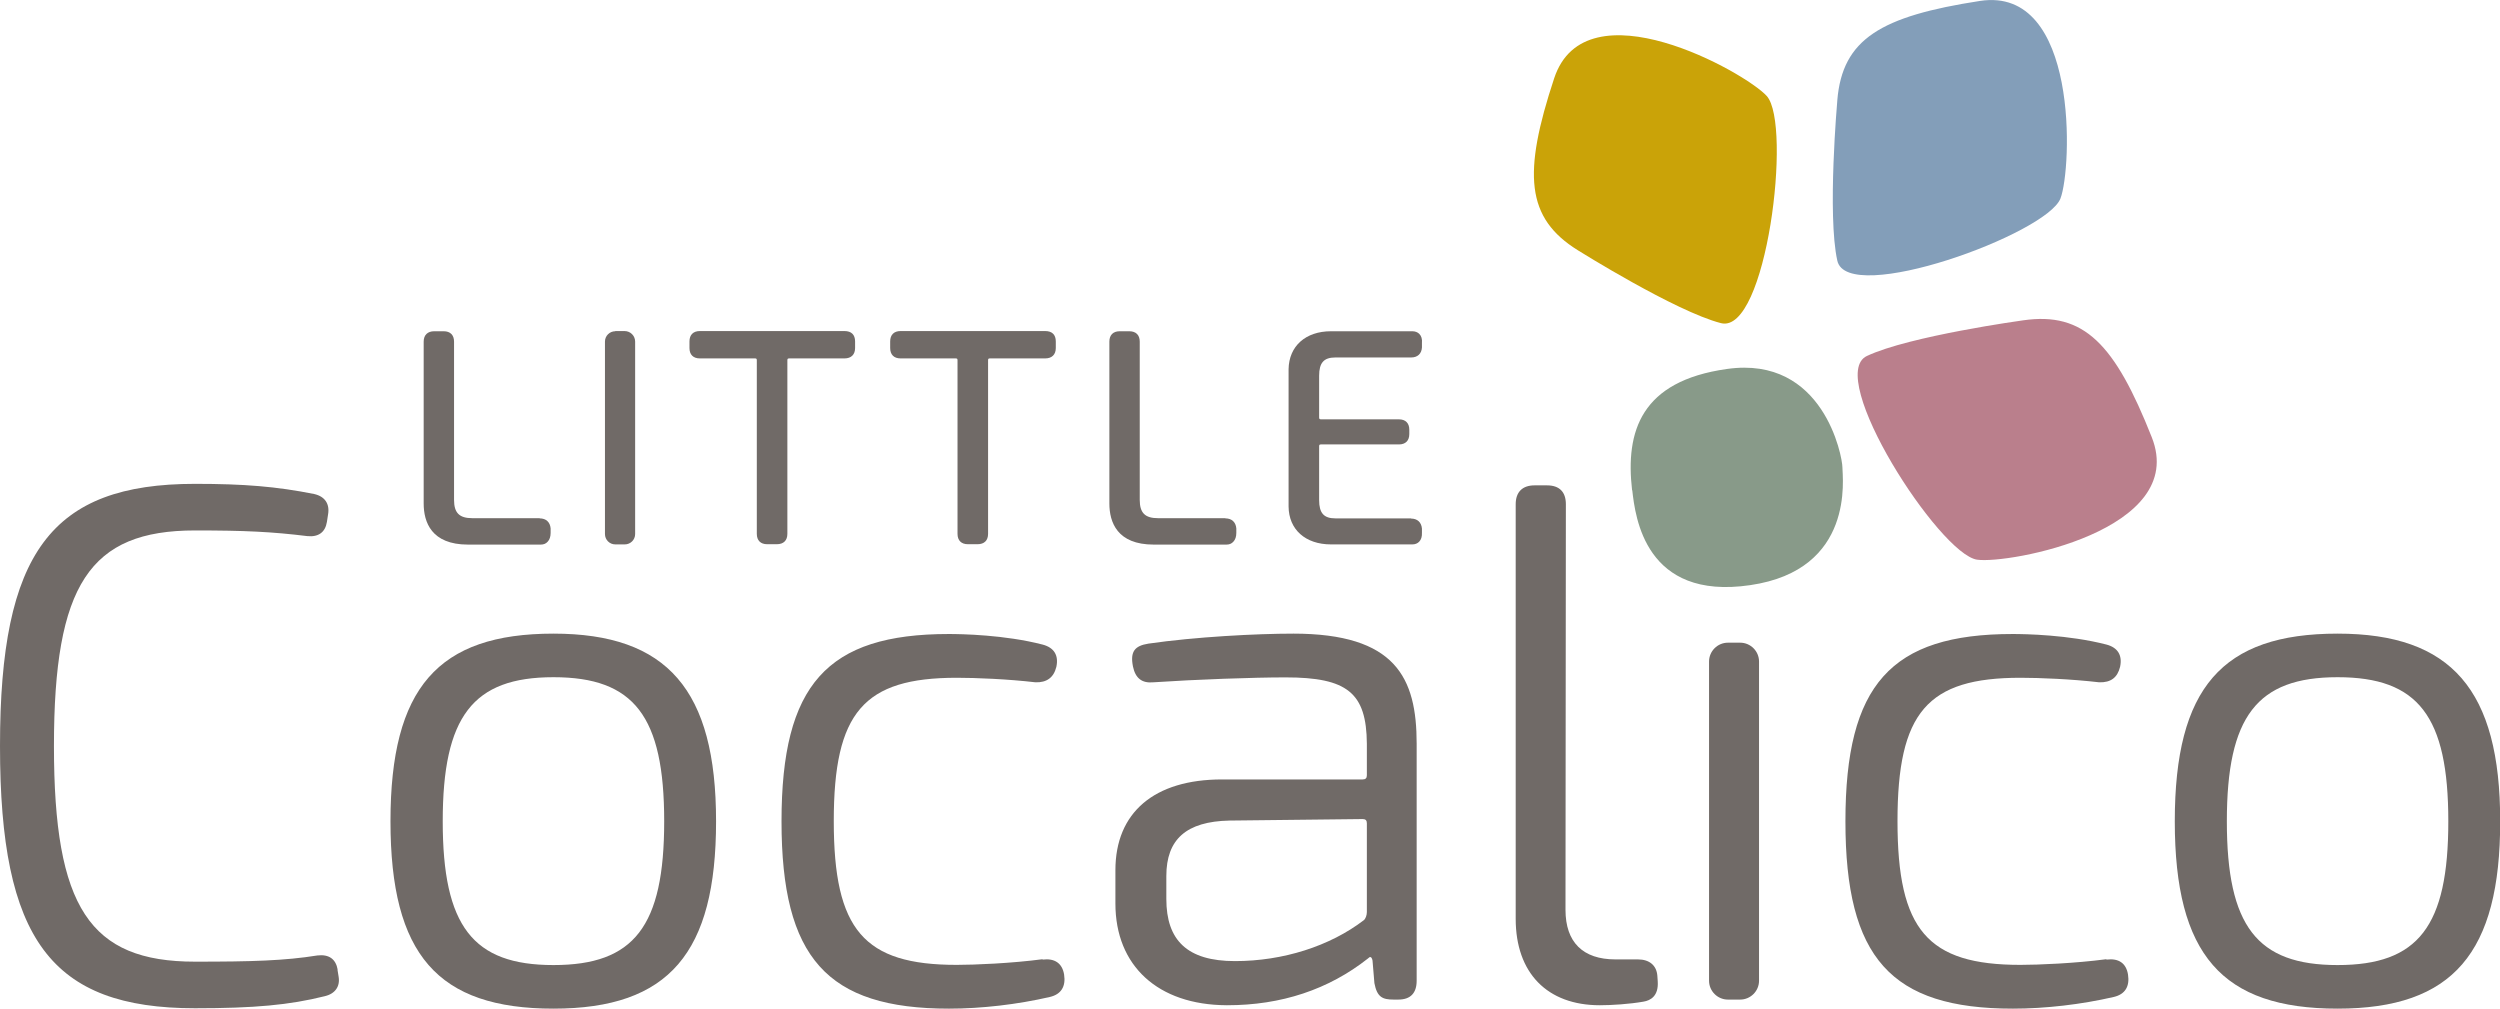
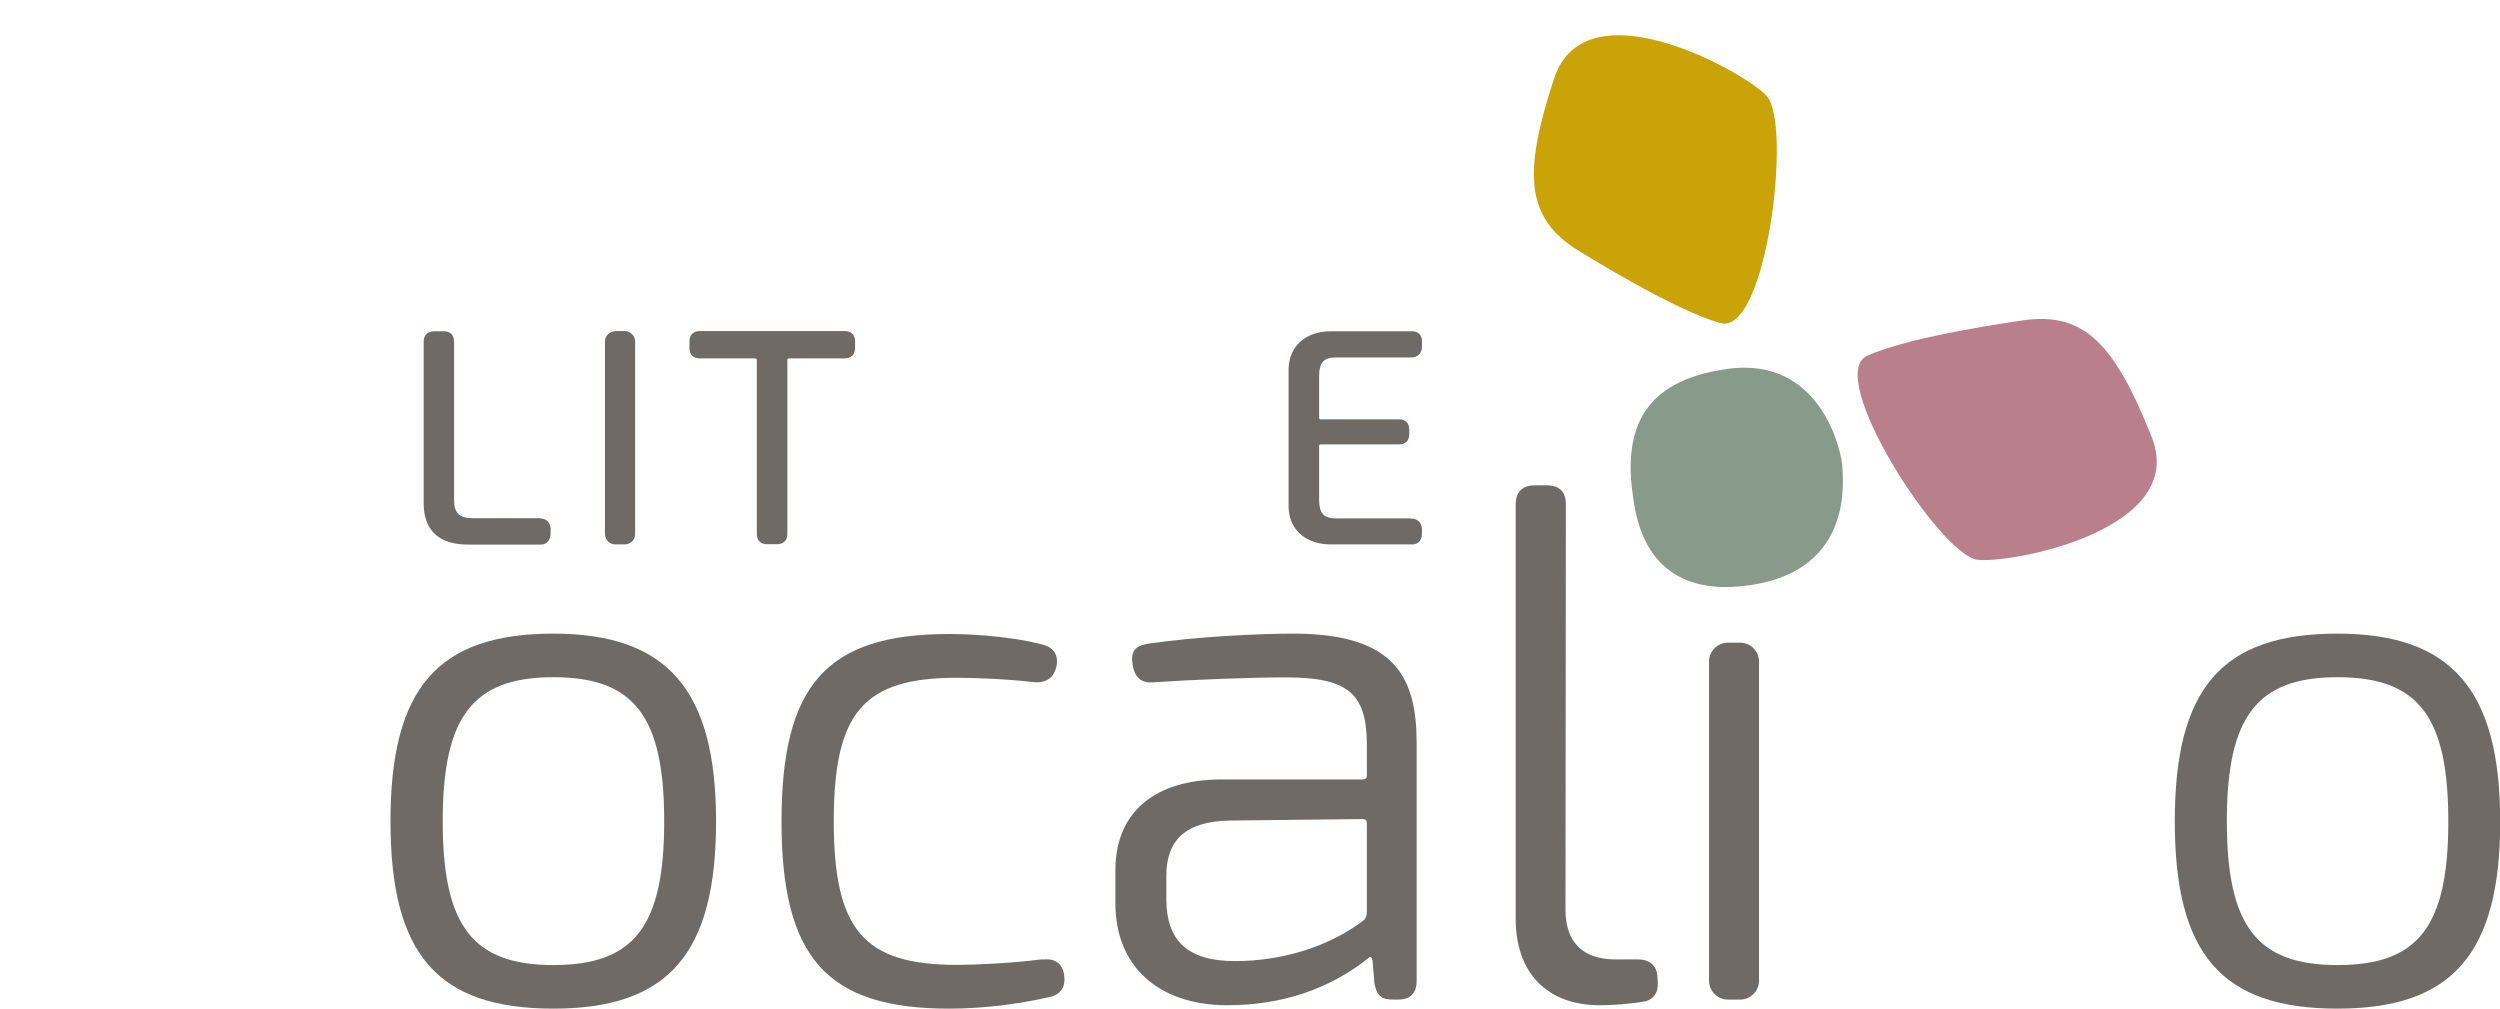
<svg xmlns="http://www.w3.org/2000/svg" id="Color_1" viewBox="0 0 132.53 53.47">
  <defs>
    <style>.cls-1{fill:#706a67;}.cls-1,.cls-2,.cls-3,.cls-4,.cls-5{stroke-width:0px;}.cls-2{fill:#889a89;}.cls-3{fill:#839eb9;}.cls-4{fill:#caa308;}.cls-5{fill:#ba7f8c;}</style>
  </defs>
  <g id="Cocalico">
-     <path class="cls-1" d="m17.9,51.4c-.1-.56-.46-.82-1.07-.75-1.74.28-3.48.33-6.49.33-5.59,0-7.48-2.88-7.48-11.43s1.89-11.43,7.48-11.43c2.63,0,4.08.07,5.95.3.59.06.95-.2,1.04-.75l.06-.39c.1-.56-.16-.96-.73-1.09-2-.4-3.72-.54-6.32-.54-7.63,0-10.34,3.64-10.34,13.9s2.71,13.9,10.34,13.9c3.14,0,5-.17,6.88-.64.55-.13.82-.52.73-1.04l-.06-.37Z" />
    <path class="cls-1" d="m29.34,33.59c-6.13,0-8.64,2.88-8.64,9.95s2.5,9.93,8.64,9.93,8.62-2.97,8.62-9.93-2.58-9.95-8.62-9.95Zm0,17.57c-4.28,0-5.87-2.07-5.87-7.62s1.59-7.64,5.87-7.64,5.87,2.07,5.87,7.64-1.59,7.62-5.87,7.62Z" />
    <path class="cls-1" d="m55.27,50.85c-1.65.22-3.63.3-4.55.3-4.93,0-6.52-1.85-6.52-7.62s1.58-7.6,6.52-7.6c1.02,0,2.71.07,4.17.24.6.02.97-.25,1.11-.82.13-.61-.12-1.02-.73-1.18-2.01-.52-4.31-.56-4.97-.56-6.47,0-8.87,2.69-8.87,9.93s2.41,9.93,8.88,9.93c1.72,0,3.62-.22,5.35-.62.59-.14.85-.55.75-1.19-.1-.6-.5-.87-1.14-.79Z" />
    <path class="cls-1" d="m68.57,33.59c-1.96,0-5.21.17-7.69.53-.38.06-.61.17-.74.35-.13.19-.16.45-.08.86.13.63.48.9,1.09.84,2.22-.15,5.3-.26,7-.26,3.28,0,4.29.82,4.31,3.52v1.67c0,.15-.07.22-.22.22h-7.46c-3.59,0-5.65,1.75-5.65,4.81v1.77c0,3.31,2.26,5.37,5.89,5.39h.04c2.86,0,5.37-.83,7.46-2.48.05-.05.1-.09.14-.07.03,0,.08.07.1.18l.1,1.2c.14.74.43.87,1.01.87h.26c.64,0,.97-.34.97-1v-12.56c0-3.51-1.11-5.84-6.55-5.84Zm3.89,10.04v4.72c0,.17-.07.36-.16.43h0c-1.8,1.38-4.29,2.17-6.83,2.17s-3.64-1.11-3.64-3.29v-1.22c0-1.95,1.06-2.89,3.34-2.94l7.07-.08c.15,0,.22.07.22.22Z" />
    <path class="cls-1" d="m86.83,50.86h-1.19c-1.73,0-2.65-.91-2.65-2.63l.02-21.5c0-.65-.34-1-1-1h-.66c-.64,0-1,.35-1,1v21.98c0,2.87,1.67,4.58,4.46,4.58.62,0,1.57-.06,2.31-.19.38-.06.81-.3.76-1.07l-.02-.3c-.04-.55-.42-.87-1.03-.87Z" />
    <path class="cls-1" d="m91.6,34.07h.65c.55,0,1,.45,1,1v16.92c0,.55-.45,1-1,1h-.65c-.55,0-1-.45-1-1v-16.92c0-.55.45-1,1-1Z" />
-     <path class="cls-1" d="m111.66,50.85c-1.65.22-3.63.3-4.55.3-4.93,0-6.52-1.85-6.52-7.62s1.58-7.6,6.52-7.6c1.02,0,2.71.07,4.17.24.62.02.97-.25,1.11-.82.13-.61-.12-1.02-.72-1.18-2.01-.52-4.31-.56-4.97-.56-6.47,0-8.87,2.69-8.87,9.93s2.41,9.93,8.88,9.93c1.72,0,3.62-.22,5.35-.62.59-.14.85-.55.75-1.19-.1-.6-.49-.87-1.14-.79Z" />
    <path class="cls-1" d="m123.92,33.59c-6.13,0-8.63,2.88-8.63,9.95s2.5,9.93,8.63,9.93,8.62-2.97,8.62-9.93-2.58-9.95-8.62-9.95Zm0,17.57c-4.28,0-5.87-2.07-5.87-7.62s1.59-7.64,5.87-7.64,5.87,2.07,5.87,7.64-1.59,7.62-5.87,7.62Z" />
  </g>
  <g id="Little">
    <path class="cls-1" d="m28.61,27.47h-3.57c-.69,0-.97-.28-.97-.97v-8.39c0-.35-.2-.55-.55-.55h-.5c-.35,0-.56.2-.56.55v8.58c0,.99.41,2.18,2.35,2.18h3.86c.15,0,.27-.05.36-.15.11-.11.16-.28.16-.47v-.24c-.03-.33-.24-.53-.58-.53Z" />
    <path class="cls-1" d="m32.61,17.55h.5c.31,0,.56.25.56.56v10.2c0,.31-.25.55-.55.55h-.5c-.31,0-.55-.25-.55-.55v-10.2c0-.31.25-.55.55-.55Z" />
    <path class="cls-1" d="m44.77,17.55h-7.67c-.35,0-.55.2-.55.55v.35c0,.35.2.55.55.55h2.92c.08,0,.1.02.1.1v9.2c0,.35.2.55.55.55h.51c.36,0,.56-.2.56-.55v-9.2c0-.08.02-.1.1-.1h2.93c.35,0,.56-.2.56-.55v-.35c0-.36-.2-.55-.56-.55Z" />
-     <path class="cls-1" d="m55.41,17.55h-7.67c-.35,0-.55.2-.55.55v.35c0,.35.2.55.55.55h2.92c.08,0,.1.02.1.1v9.2c0,.35.2.55.55.55h.51c.36,0,.56-.2.56-.55v-9.2c0-.08.02-.1.1-.1h2.93c.35,0,.56-.2.56-.55v-.35c0-.36-.2-.55-.56-.55Z" />
-     <path class="cls-1" d="m64.96,27.47h-3.57c-.69,0-.97-.28-.97-.97v-8.39c0-.35-.2-.55-.56-.55h-.5c-.35,0-.55.2-.55.55v8.58c0,.99.41,2.18,2.35,2.18h3.86c.15,0,.27-.05.36-.15.11-.11.16-.28.16-.47v-.24c-.03-.33-.24-.53-.58-.53Z" />
    <path class="cls-1" d="m74.81,27.48h-4.02c-.61,0-.86-.28-.86-.97v-2.85c0-.08.02-.1.1-.1h4.13c.35,0,.55-.2.55-.55v-.23c0-.35-.2-.55-.55-.55h-4.13c-.08,0-.1-.03-.1-.1v-2.21c0-.69.25-.97.86-.97h4.02c.34,0,.55-.2.57-.53v-.24c.02-.2-.03-.37-.14-.48-.09-.09-.22-.14-.37-.14h-4.31c-1.35,0-2.23.79-2.25,2.01v7.28c.01,1.22.89,2.01,2.25,2.01h4.31c.15,0,.27-.05.36-.14.11-.11.16-.28.15-.48v-.22c-.03-.33-.24-.53-.58-.53Z" />
  </g>
  <g id="Logo_mark">
    <path class="cls-2" d="m86.52,25.99c-.36-3.13.47-5.79,5.03-6.43,5.13-.73,6.12,4.66,6.12,5.21s.68,5.44-4.89,6.25c-5.57.82-6.09-3.61-6.25-5.03Z" />
-     <path class="cls-3" d="m97.4,5.31c.27-3.24,2.3-4.45,7.56-5.26s4.88,8.89,4.27,10.47c-.73,1.89-11.29,5.72-11.83,3.3s0-8.5,0-8.5Z" />
-     <path class="cls-4" d="m83.65,13.27c-2.76-1.71-2.93-4.07-1.26-9.12s10.13-.32,11.27.94c1.35,1.51-.02,12.66-2.43,12.04-2.41-.62-7.58-3.86-7.58-3.86Z" />
+     <path class="cls-4" d="m83.65,13.27c-2.76-1.71-2.93-4.07-1.26-9.12s10.13-.32,11.27.94c1.35,1.51-.02,12.66-2.43,12.04-2.41-.62-7.58-3.86-7.58-3.86" />
    <path class="cls-5" d="m107.26,16.98c3.22-.46,4.85,1.25,6.81,6.2s-7.58,6.73-9.26,6.49c-2-.29-8.09-9.74-5.84-10.8s8.29-1.89,8.29-1.89Z" />
  </g>
</svg>